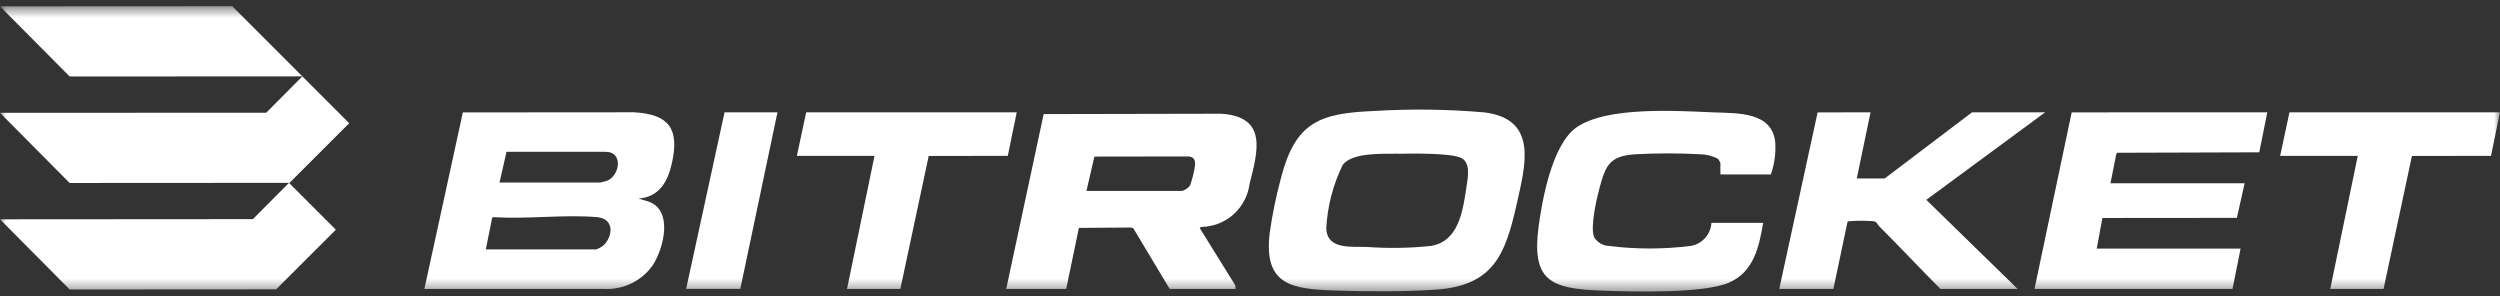
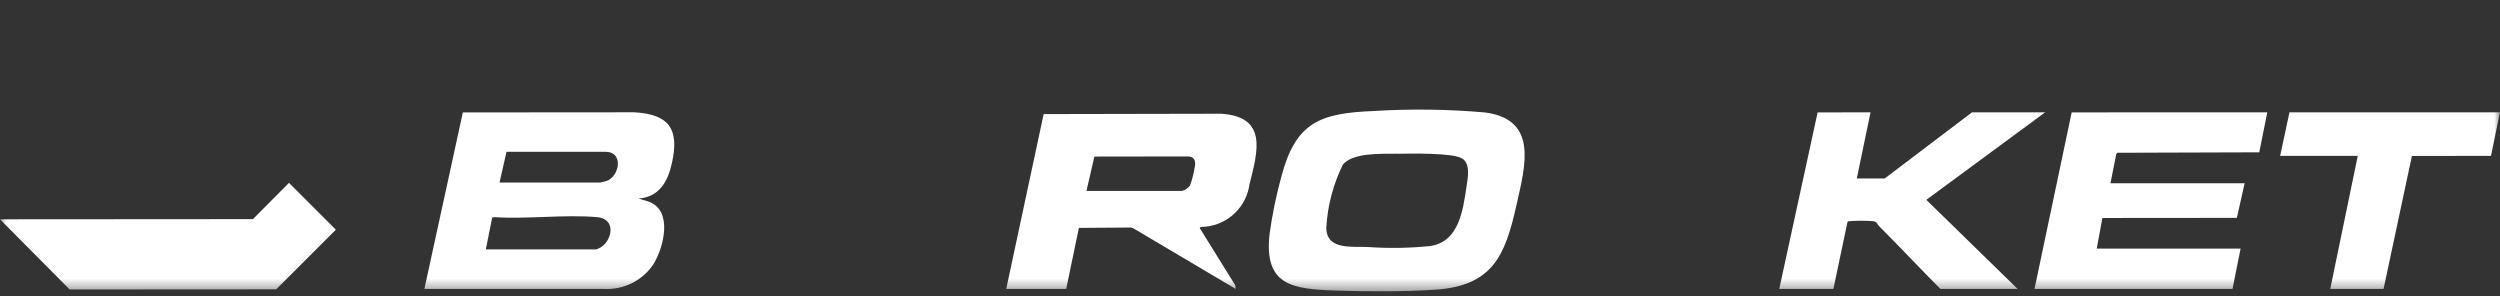
<svg xmlns="http://www.w3.org/2000/svg" width="211" height="25" viewBox="0 0 211 25" fill="none">
  <rect x="0" y="0" width="211" height="25" fill="#333333" stroke="none" />
  <mask id="mask0_1_251" style="mask-type:luminance" maskUnits="userSpaceOnUse" x="0" y="0" width="211" height="25">
    <path d="M211 0.524H0V24.604H211V0.524Z" fill="white" />
  </mask>
  <g mask="url(#mask0_1_251)">
    <path d="M53.895 16.764L54.712 17.003C56.838 17.731 56.023 20.897 55.136 22.323C54.681 22.993 54.061 23.535 53.337 23.896C52.612 24.258 51.807 24.427 50.998 24.388H35.817L39.065 9.488L53.521 9.477C56.47 9.642 57.353 10.877 56.712 13.755C56.363 15.323 55.663 16.609 53.894 16.762M42.161 15.403H50.655C50.84 15.369 51.023 15.324 51.204 15.27C52.297 14.87 52.648 12.831 51.134 12.814H42.75L42.161 15.403ZM41.002 21.051H50.313C50.6 20.96 50.86 20.796 51.066 20.576C51.792 19.694 51.736 18.441 50.384 18.326C47.615 18.09 44.519 18.509 41.715 18.326L41.542 18.36L41.002 21.051Z" fill="white" />
    <path d="M116.003 9.365C119.108 9.177 122.222 9.219 125.32 9.49C129.847 10.073 128.734 13.977 128.003 17.253C127.045 21.539 126.011 24.137 121.103 24.453C118.489 24.621 115.409 24.614 112.778 24.524C109.053 24.399 106.635 24.106 107.162 19.666C107.386 18.085 107.708 16.52 108.127 14.979C109.344 10.314 111.368 9.548 116.006 9.366M117.913 12.971C116.651 12.99 114.149 12.856 113.328 13.91C112.512 15.578 112.039 17.392 111.938 19.246C111.978 21.116 114.088 20.789 115.438 20.846C117.204 20.972 118.977 20.944 120.738 20.762C123.125 20.387 123.471 17.791 123.772 15.762C123.882 15.027 124.144 13.776 123.363 13.351C122.51 12.888 119.03 12.96 117.912 12.977" fill="white" />
    <path d="M191.359 9.482L190.682 12.855L178.713 12.893L178.613 13L178.123 15.47H189.447L188.791 18.388L177.442 18.398L176.964 20.984H189.106L188.424 24.384H171.712L174.85 9.484L191.359 9.482Z" fill="white" />
-     <path d="M145.202 14.722V13.736C145.144 13.617 145.075 13.505 144.995 13.399C144.522 13.155 143.998 13.024 143.466 13.018C141.667 12.922 139.865 12.922 138.066 13.018C135.944 13.147 135.537 13.859 135.025 15.769C134.765 16.738 134.196 19.131 134.542 20.011C134.664 20.219 134.834 20.394 135.038 20.522C135.242 20.651 135.473 20.728 135.713 20.749C138.047 21.047 140.41 21.047 142.744 20.749C143.203 20.661 143.619 20.422 143.927 20.07C144.235 19.719 144.417 19.275 144.444 18.808H148.81C148.468 20.841 148.01 22.96 145.924 23.856C143.724 24.799 137.69 24.624 135.13 24.527C130.881 24.366 129.251 23.705 129.858 19.127C130.17 16.769 131.023 12.164 133.058 10.751C135.641 8.951 141.571 9.361 144.685 9.486C146.654 9.565 149.585 9.424 149.833 12.039C149.89 12.951 149.763 13.864 149.459 14.726L145.202 14.722Z" fill="white" />
    <path d="M157.873 9.482L156.714 15.063H159.067L166.434 9.482H172.608L162.581 16.866L170.288 24.386H163.773C162.037 22.646 160.358 20.852 158.621 19.113C158.388 18.882 158.452 18.704 158.047 18.665C157.409 18.618 156.767 18.618 156.129 18.665C156.055 18.675 155.976 18.659 155.929 18.733L154.738 24.385H150.168L153.408 9.485L157.873 9.482Z" fill="white" />
-     <path d="M85.812 9.482L85.058 13.153L78.383 13.164L75.989 24.386H71.489L73.808 13.157H67.256L68.041 9.482H85.812Z" fill="white" />
    <path d="M210.995 9.482L210.241 13.153L203.566 13.164L201.172 24.386H196.672L198.995 13.157H192.445L193.23 9.482H210.995Z" fill="white" />
-     <path d="M65.619 9.482L62.481 24.382H57.911L61.151 9.482H65.619Z" fill="white" />
-     <path d="M104.291 24.386H98.722L95.653 19.269L95.466 19.203L91.059 19.234L89.987 24.386H84.925L88.085 9.629L103.06 9.599C106.992 9.848 106.171 12.743 105.46 15.538C105.337 16.463 104.906 17.319 104.238 17.971C103.57 18.622 102.703 19.03 101.775 19.129C101.59 19.164 101.375 19.088 101.254 19.242L104.254 24.076L104.291 24.386ZM91.696 16.112H99.765C100.037 16.04 100.275 15.877 100.442 15.651C100.64 15.091 100.782 14.513 100.865 13.925C100.895 13.481 100.745 13.225 100.274 13.203L92.368 13.215L91.696 16.112Z" fill="white" />
-     <path d="M19.6 0.524L0 0.535L5.879 6.456L25.519 6.445L19.6 0.524Z" fill="white" />
-     <path d="M25.519 6.446L22.472 9.512L0 9.523L5.879 15.444L24.437 15.433L29.473 10.399L25.519 6.446Z" fill="white" />
+     <path d="M104.291 24.386L95.653 19.269L95.466 19.203L91.059 19.234L89.987 24.386H84.925L88.085 9.629L103.06 9.599C106.992 9.848 106.171 12.743 105.46 15.538C105.337 16.463 104.906 17.319 104.238 17.971C103.57 18.622 102.703 19.03 101.775 19.129C101.59 19.164 101.375 19.088 101.254 19.242L104.254 24.076L104.291 24.386ZM91.696 16.112H99.765C100.037 16.04 100.275 15.877 100.442 15.651C100.64 15.091 100.782 14.513 100.865 13.925C100.895 13.481 100.745 13.225 100.274 13.203L92.368 13.215L91.696 16.112Z" fill="white" />
    <path d="M24.391 15.433L21.344 18.495L0 18.51L5.88 24.432L23.309 24.421L28.345 19.387L24.391 15.433Z" fill="white" />
  </g>
</svg>